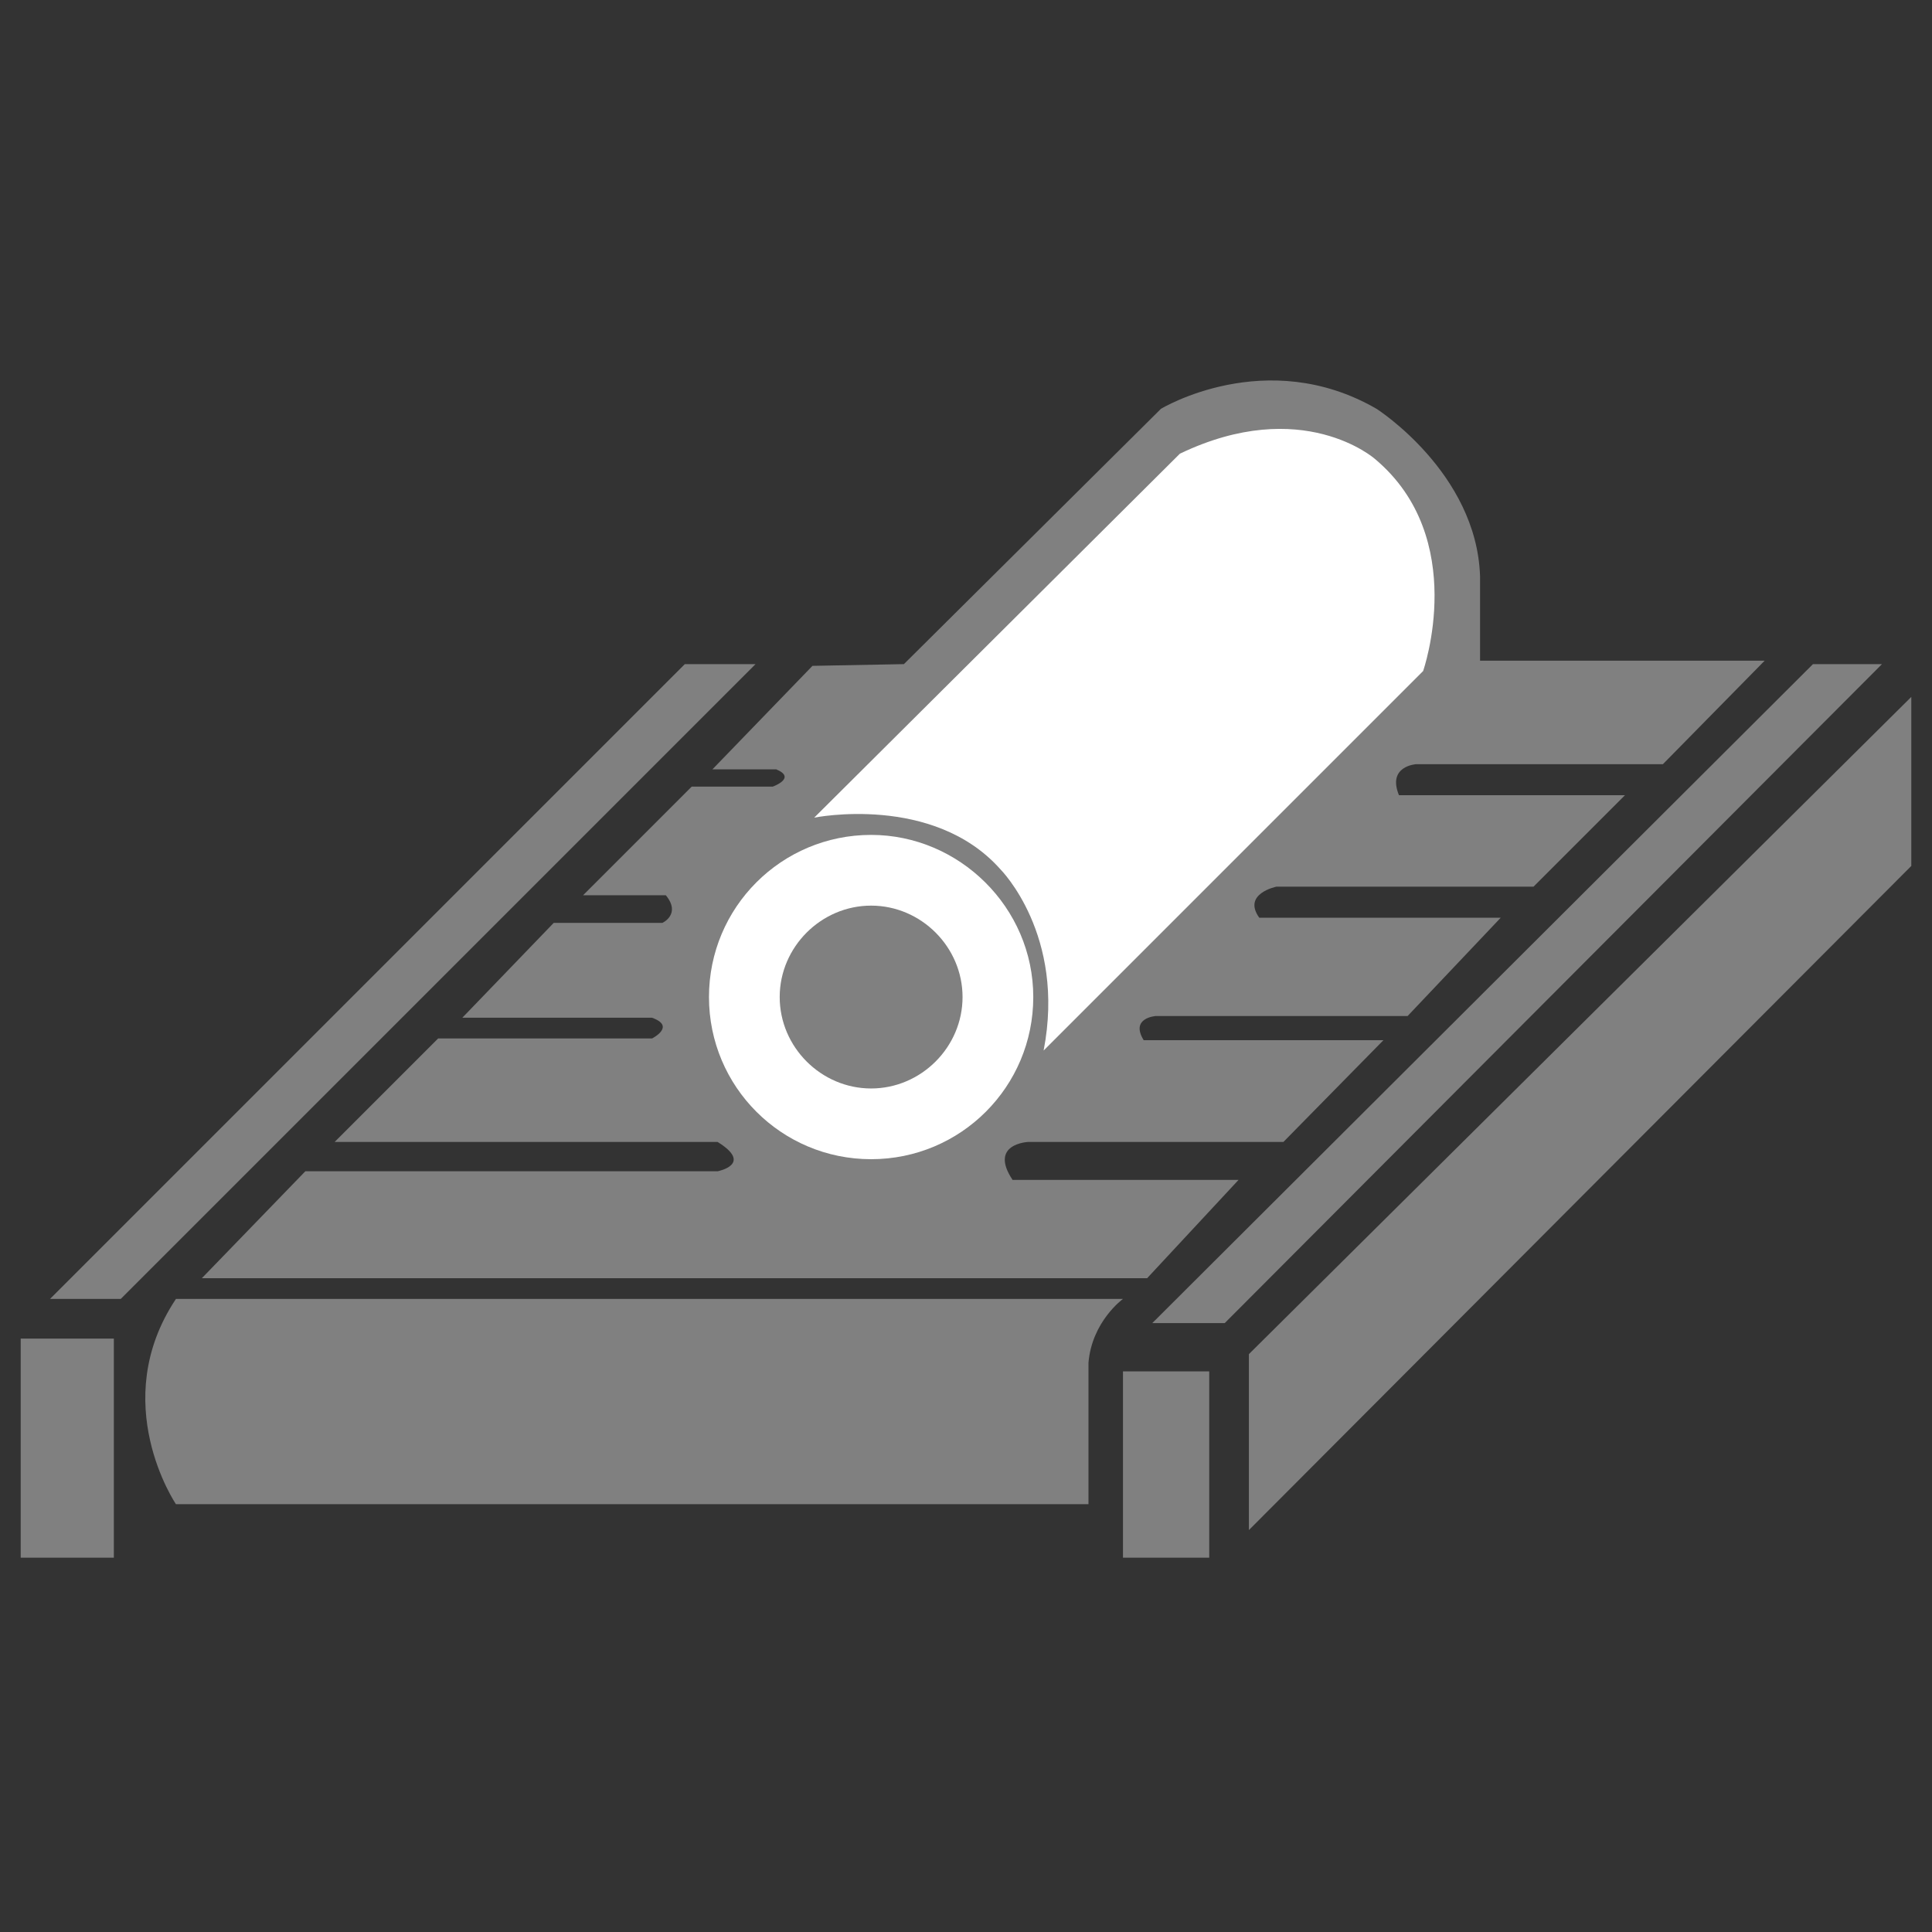
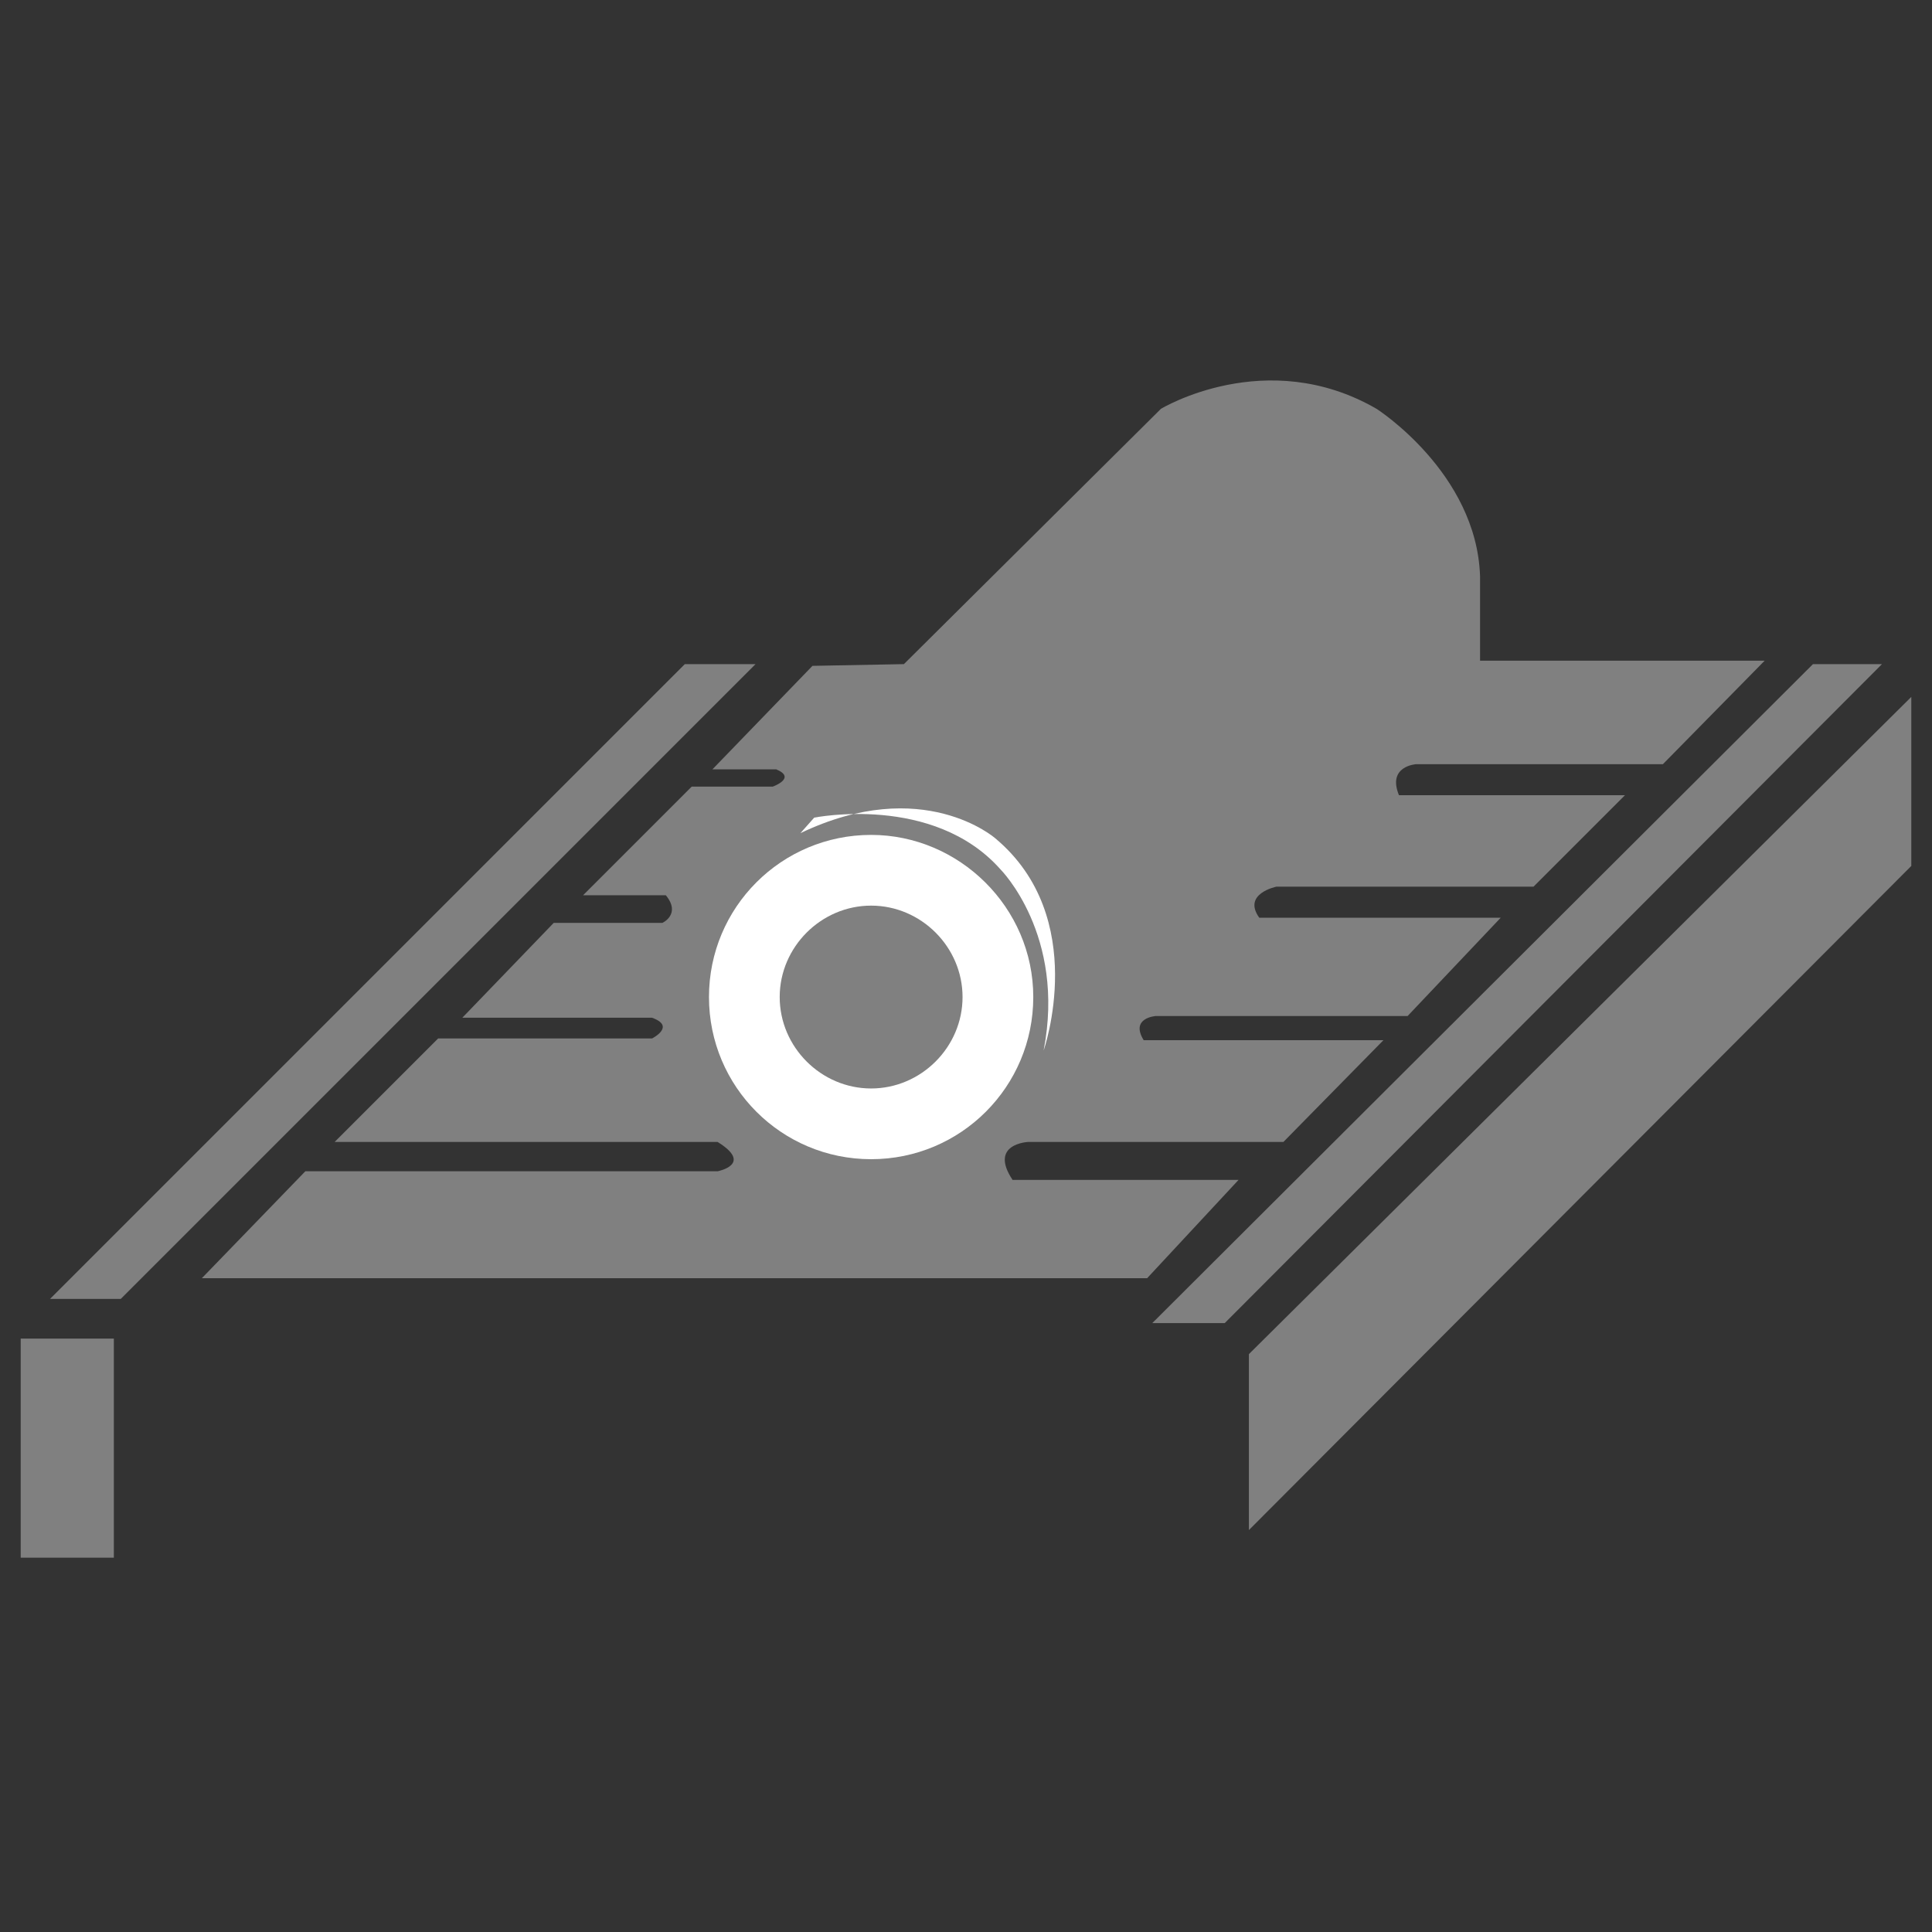
<svg xmlns="http://www.w3.org/2000/svg" version="1.1" id="Layer_1" x="0px" y="0px" viewBox="0 0 112 112" style="enable-background:new 0 0 112 112;" xml:space="preserve">
  <rect x="0" y="0" width="112" height="112" fill="#333333" stroke="none" />
  <style type="text/css">
	.st0{fill:#808080;}
	.st1{fill:#FFFFFF;}
</style>
  <g>
    <path class="st0" d="M52.4,38.5l14.9-14.8c0,0,6.1-3.7,12.5,0c0,0,5.8,3.7,6,9.7v4.9h16.5l-5.9,6H82.1c0,0-1.7,0.1-1,1.8h13.1   l-5.3,5.3H74c0,0-2,0.4-1,1.8h14l-5.4,5.7H67c0,0-1.5,0.1-0.7,1.4h13.9l-5.8,5.9H59.6c0,0-2.3,0.1-0.9,2.2h13.1l-5.3,5.7H11.7   l6-6.2h23.9c0,0,2.1-0.4,0-1.7H19.4l6-6h12.4c0,0,1.4-0.7,0-1.2h-11l5.3-5.5h6.3c0,0,1.1-0.5,0.2-1.6h-4.8l6.3-6.3h4.7   c0,0,1.4-0.5,0.2-1h-3.7l5.8-6L52.4,38.5z" />
    <polygon class="st0" points="66.8,76.7 105.1,38.5 109.1,38.5 71,76.7  " />
    <polygon class="st0" points="72.4,78.5 72.4,88.7 110.8,50.2 110.8,40.4  " />
-     <rect x="65.1" y="79.5" class="st0" width="5" height="10.8" />
-     <path class="st0" d="M10.2,75.3h54.9c0,0-1.8,1.3-2,3.7v8.2H10.2C10.2,87.2,6.2,81.3,10.2,75.3z" />
    <rect x="1.2" y="77.6" class="st0" width="5.4" height="12.7" />
    <polygon class="st0" points="2.9,75.3 39.7,38.5 43.8,38.5 7,75.3  " />
-     <path class="st1" d="M47.2,47.4c0,0,6.9-1.4,10.8,3c0,0,3.8,3.8,2.5,10.5l22-22c0,0,2.7-7.7-2.8-12.3c0,0-4.2-3.7-11.3-0.3   L47.2,47.4z" />
+     <path class="st1" d="M47.2,47.4c0,0,6.9-1.4,10.8,3c0,0,3.8,3.8,2.5,10.5c0,0,2.7-7.7-2.8-12.3c0,0-4.2-3.7-11.3-0.3   L47.2,47.4z" />
    <path class="st1" d="M50.5,48.4c-5.2,0-9.4,4.2-9.4,9.4s4.2,9.4,9.4,9.4c5.2,0,9.4-4.2,9.4-9.4S55.6,48.4,50.5,48.4z M50.5,63.1   c-2.9,0-5.3-2.4-5.3-5.3c0-2.9,2.4-5.3,5.3-5.3c2.9,0,5.3,2.4,5.3,5.3C55.8,60.7,53.4,63.1,50.5,63.1z" />
  </g>
</svg>